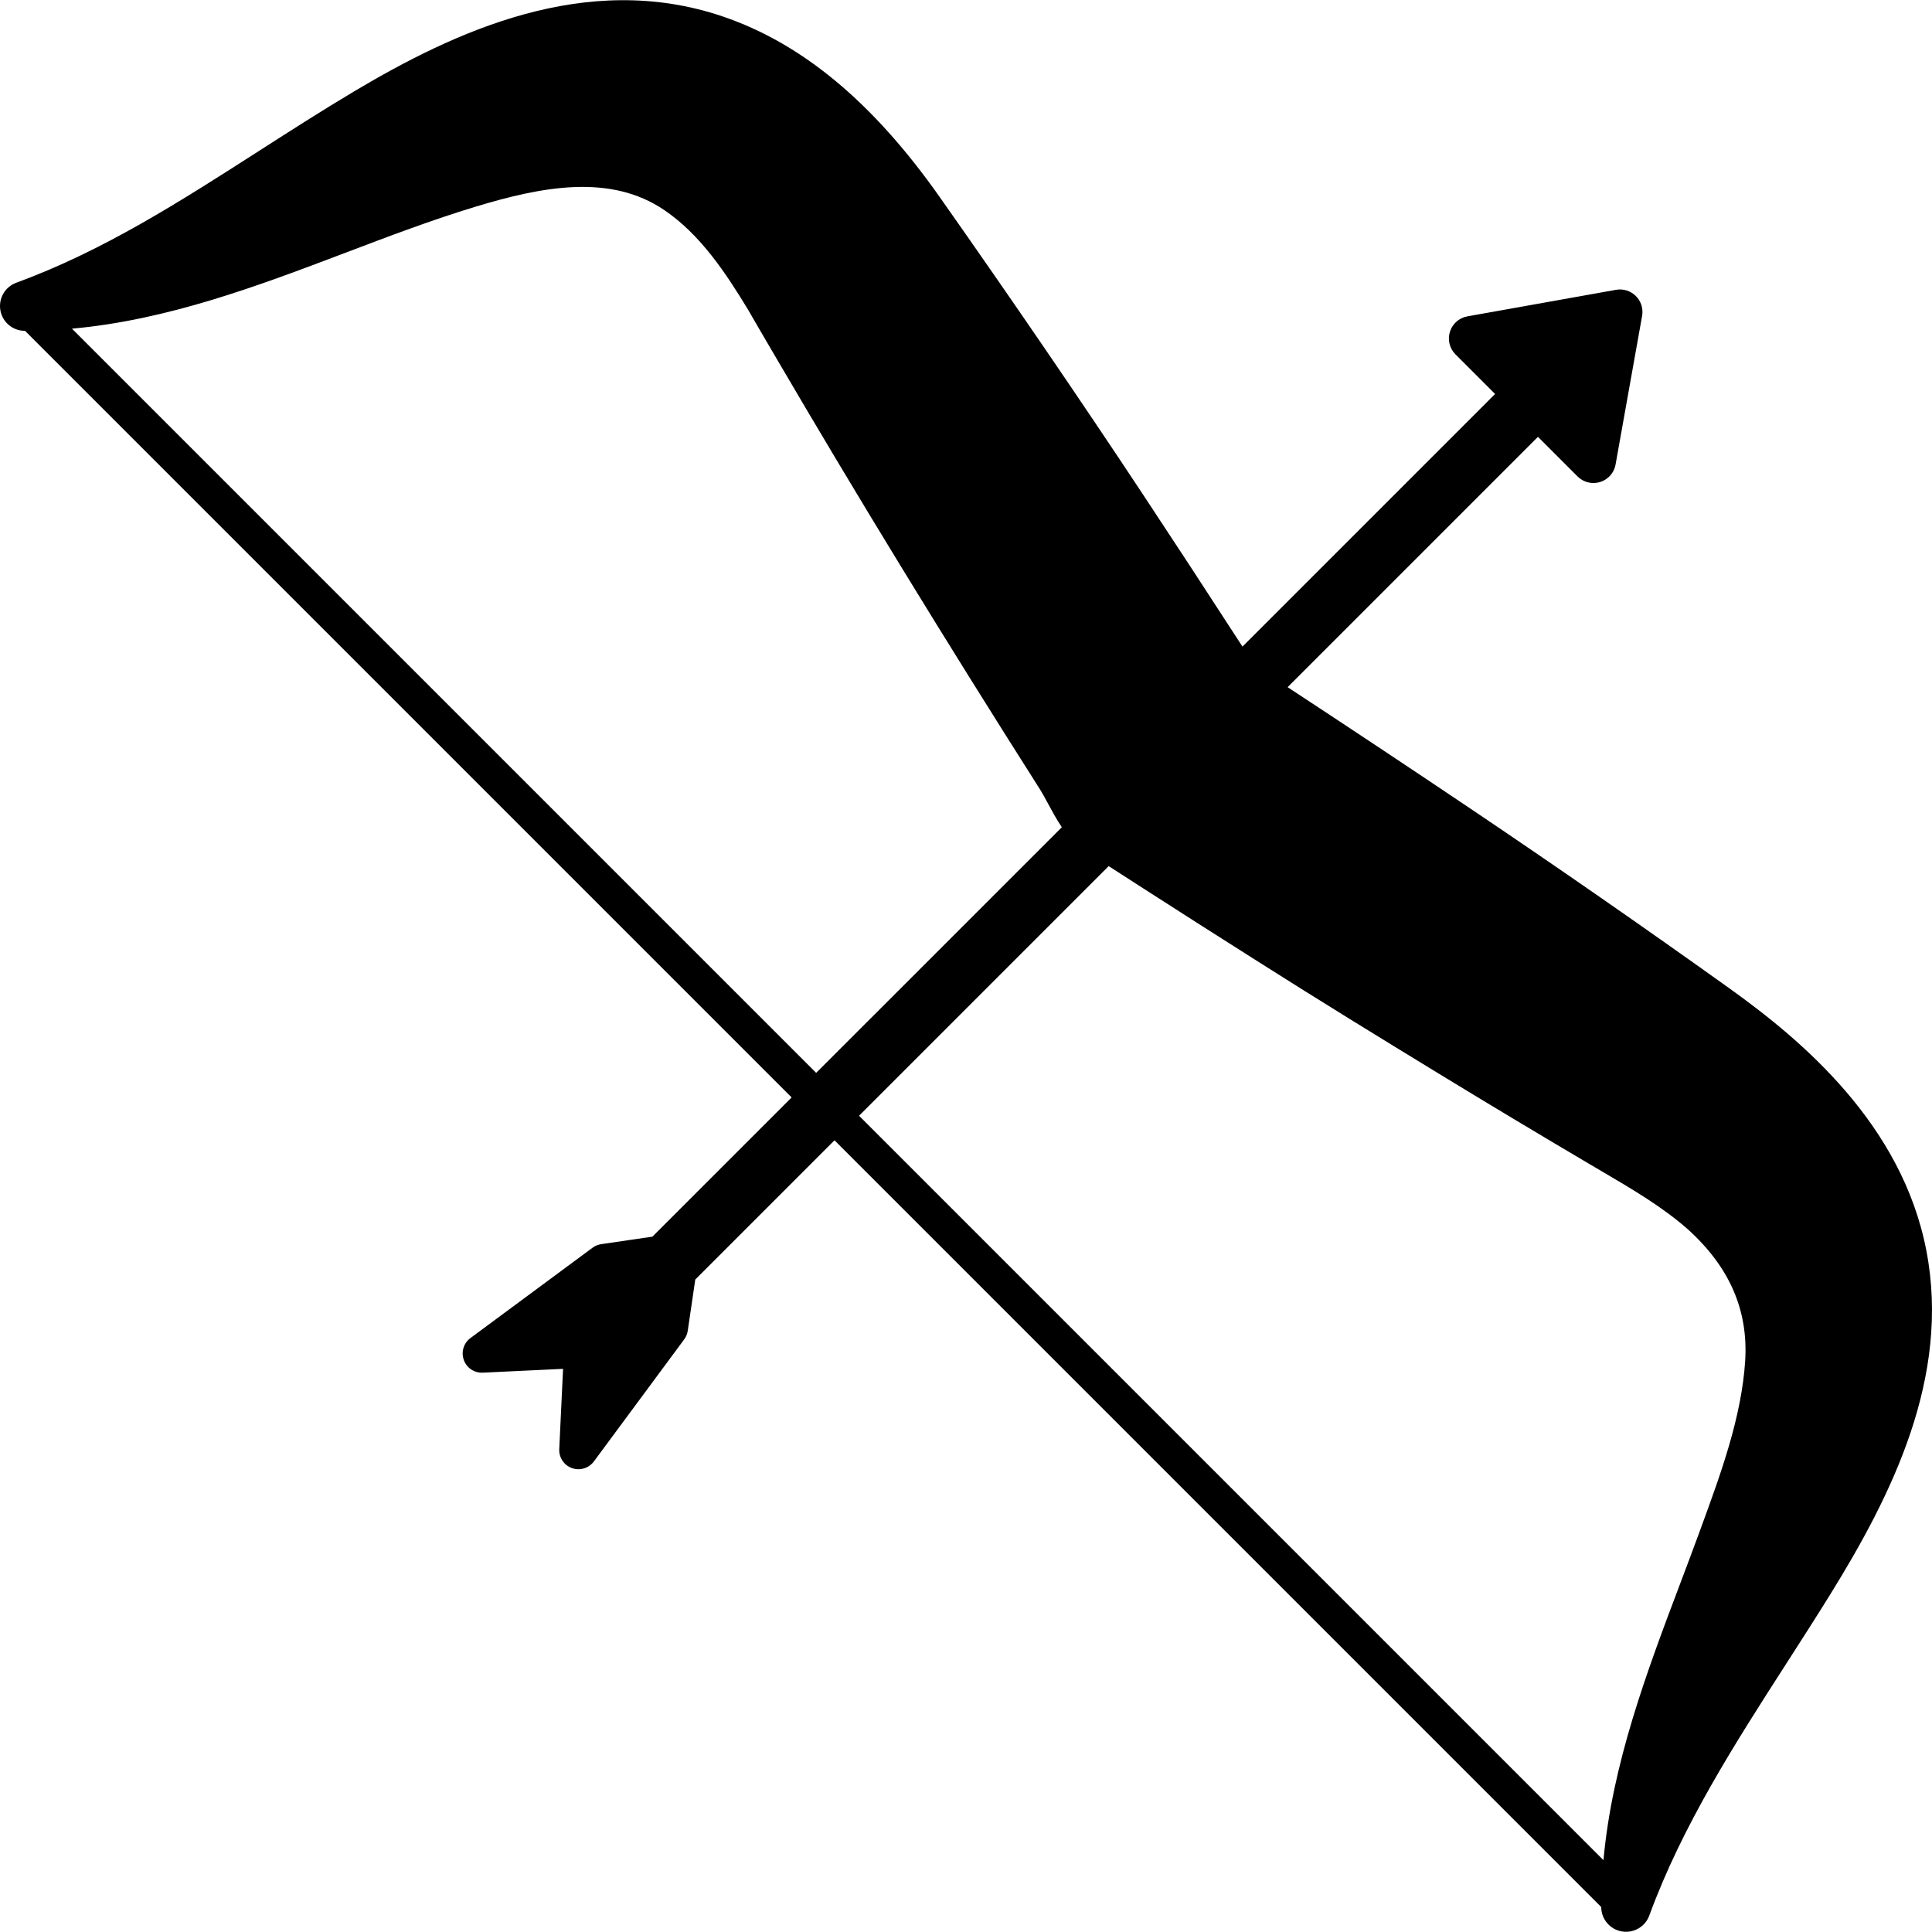
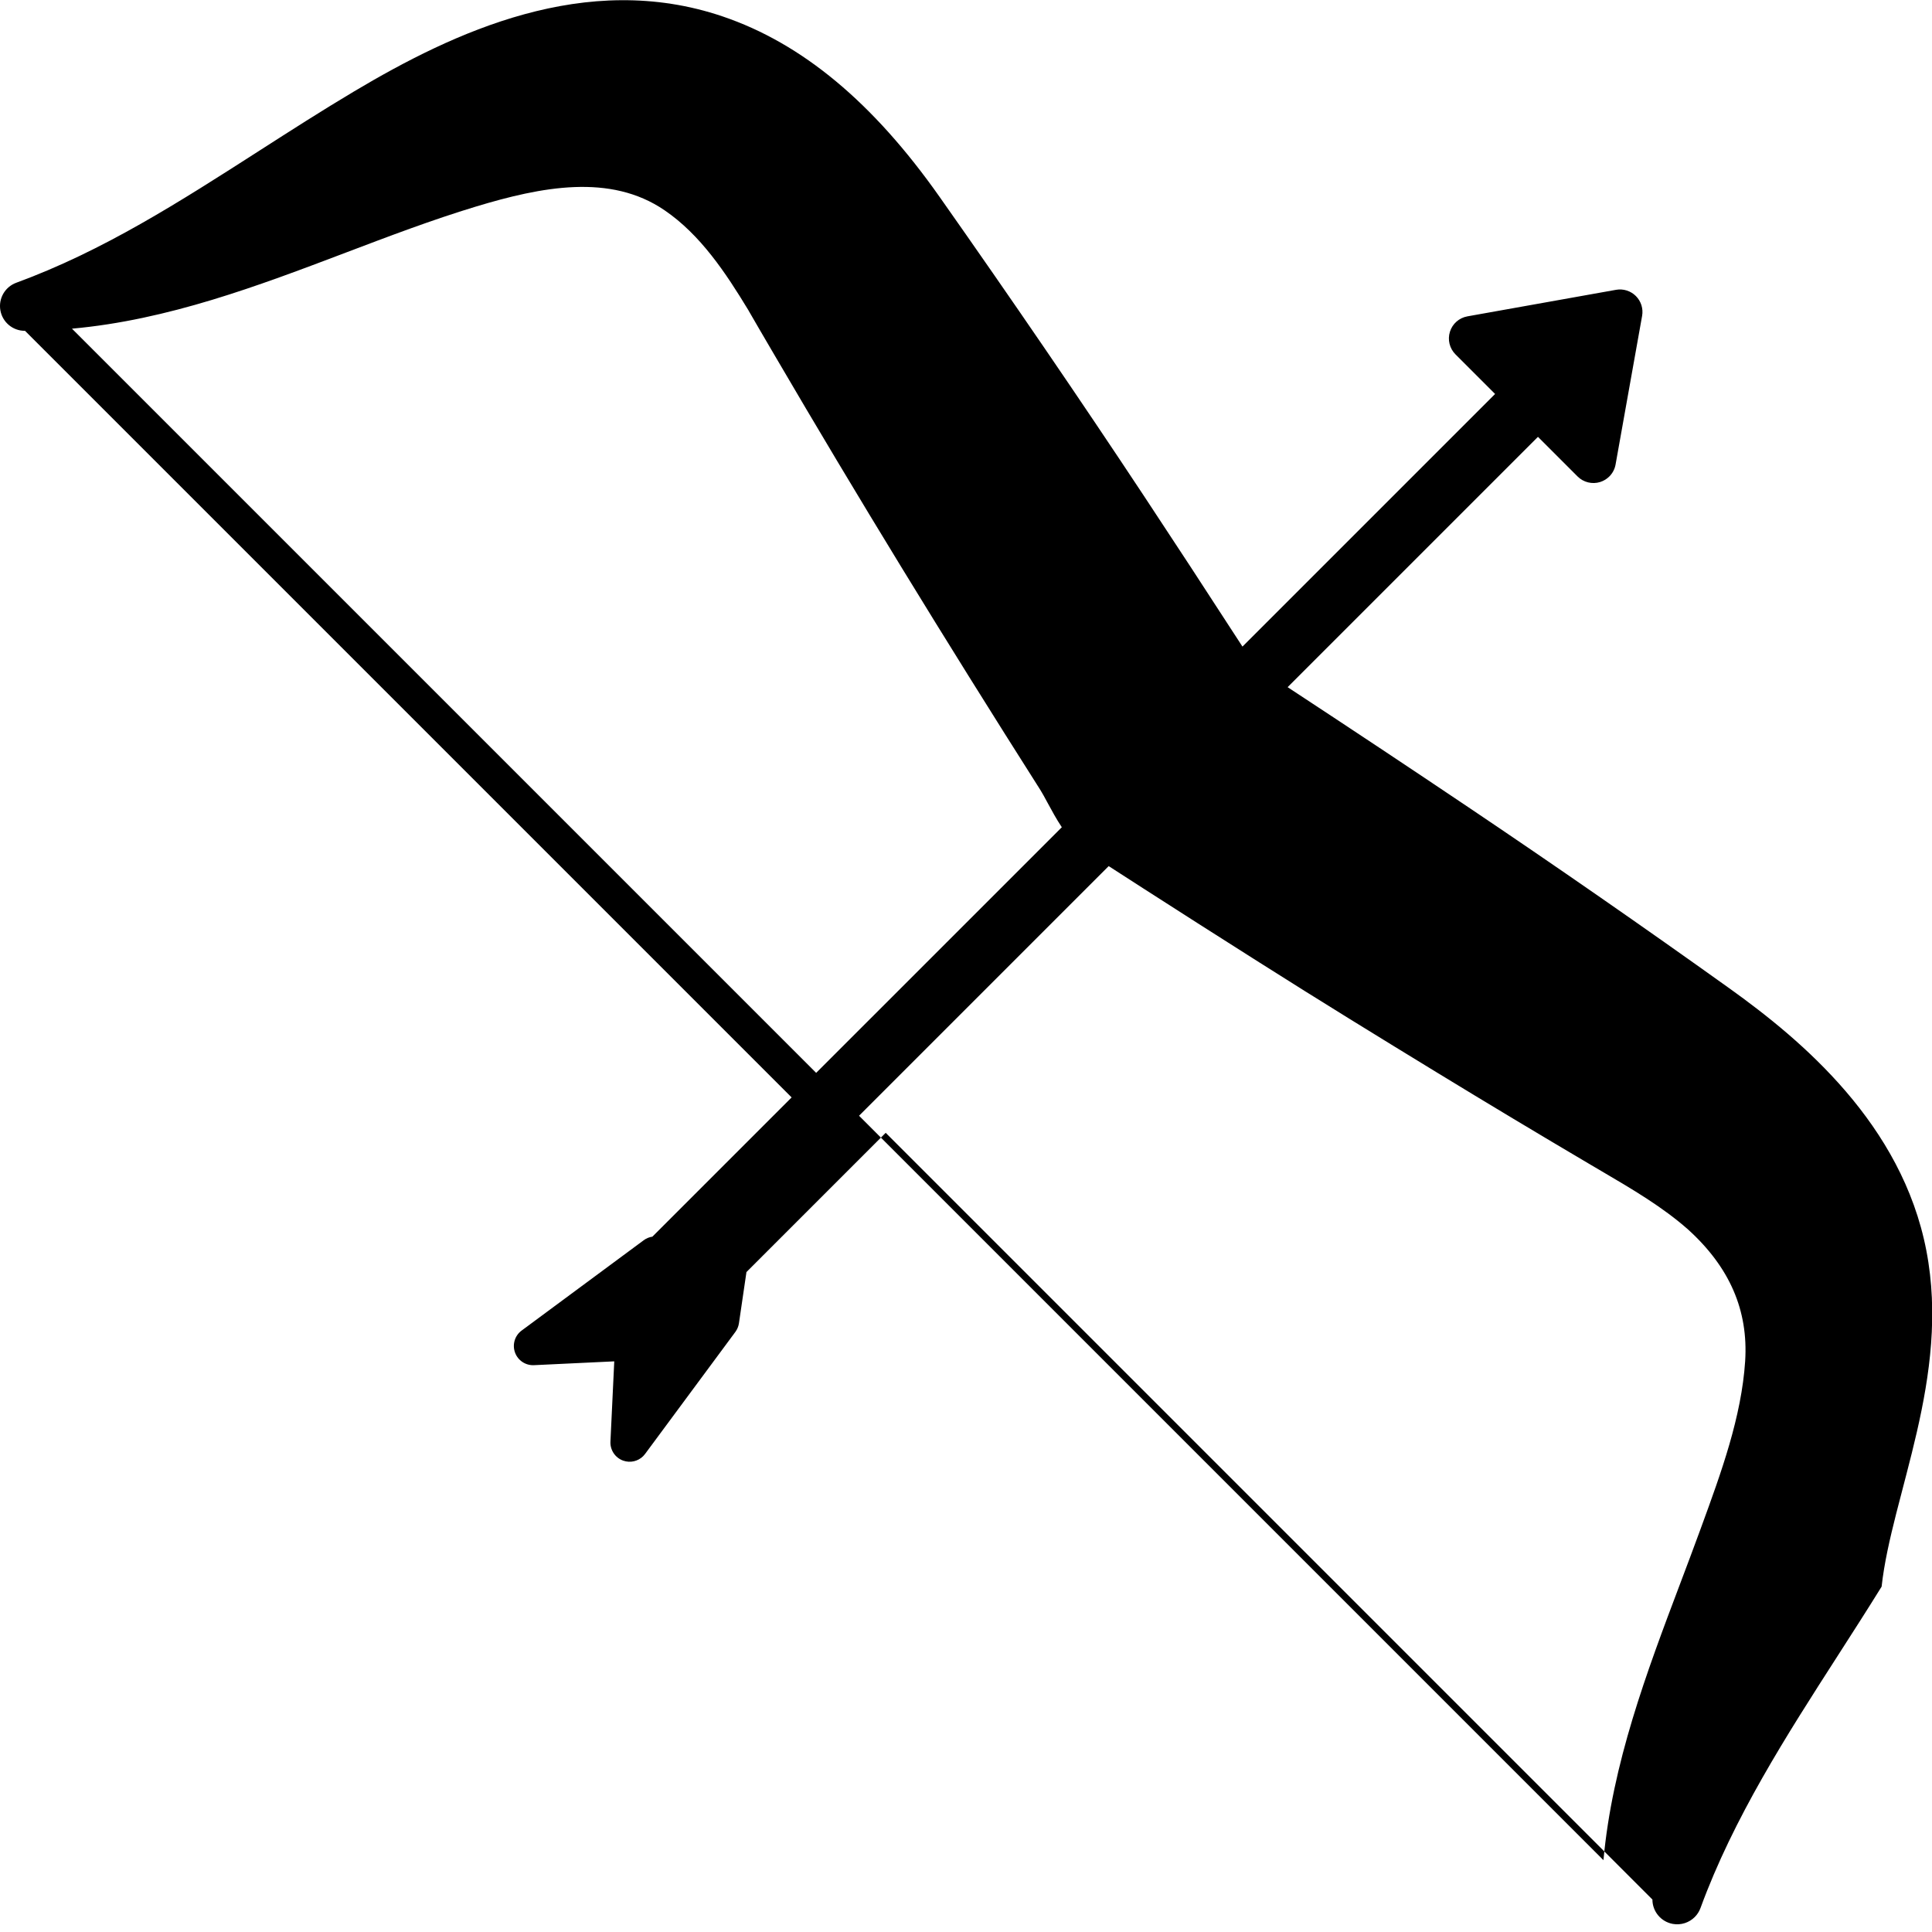
<svg xmlns="http://www.w3.org/2000/svg" fill="#000000" height="800px" width="800px" version="1.1" id="Capa_1" viewBox="0 0 389.655 389.655" xml:space="preserve">
  <g>
    <g id="Layer_1_98_">
-       <path d="M388.515,252.217c-4.912-25.445-25.027-42.371-39.73-52.889c-17.416-12.459-35.137-24.754-52.676-36.547     c-11.732-7.889-23.713-15.848-36.414-24.189l50.488-50.486l7.988,7.988c1.193,1.193,2.951,1.623,4.563,1.119     c0.709-0.225,1.336-0.611,1.844-1.119c0.643-0.643,1.092-1.477,1.258-2.406l5.352-29.979c0.26-1.461-0.209-2.951-1.256-4     c-1.047-1.047-2.541-1.518-4-1.258l-29.98,5.354c-1.66,0.295-3.02,1.492-3.523,3.102c-0.506,1.609-0.076,3.367,1.117,4.561     l7.99,7.99l-50.951,50.949c-7.57-11.686-13.959-21.455-19.895-30.426c-12.785-19.33-26.641-39.605-41.182-60.262     C176.094,20.66,161.779,8.754,145.752,3.315c-27.633-9.373-54.238,3.154-74.33,15.115c-6.461,3.846-12.861,7.951-19.053,11.922     C36.137,40.766,20.803,50.6,3.277,57.028c-2.271,0.834-3.621,3.174-3.201,5.561c0.42,2.385,2.484,4.125,4.906,4.133     c0.021,0,0.045,0,0.066,0l154.611,154.611l-28.084,28.084l-10.324,1.512c-0.631,0.092-1.23,0.338-1.742,0.719l-24.625,18.217     c-1.377,1.014-1.916,2.809-1.344,4.414c0.572,1.607,2.129,2.65,3.832,2.568l16.191-0.771l-0.771,16.191     c-0.08,1.703,0.963,3.26,2.568,3.832c1.424,0.508,2.994,0.137,4.039-0.908c0.133-0.133,0.26-0.279,0.375-0.436l18.219-24.623     c0.379-0.514,0.625-1.113,0.717-1.742l1.514-10.324l28.084-28.084l154.635,154.635v0.004c0.004,2.424,1.746,4.496,4.133,4.918     c1.65,0.291,3.281-0.266,4.406-1.391c0.5-0.5,0.9-1.115,1.158-1.816c6.637-18.143,17.346-34.807,27.703-50.92     c2.916-4.537,5.932-9.227,8.826-13.902C381.503,301.584,393.448,277.769,388.515,252.217z M164.608,216.381L14.515,66.287     c19.367-1.744,37.547-8.629,55.207-15.33c8.58-3.258,17.453-6.627,26.191-9.273c13.332-4.037,27.176-6.746,38.113,0.719     c7.273,4.961,12.355,12.648,16.912,20.16c0.033,0.064,0.068,0.129,0.104,0.191c1.521,2.643,3.063,5.275,4.604,7.906l0.682,1.164     c16.434,28.098,33.938,56.723,53.506,87.516c0.367,0.576,0.869,1.506,1.398,2.488c0.895,1.654,1.848,3.41,2.92,5.012     L164.608,216.381z M351.973,274.51c-0.738,11.27-4.838,22.488-8.803,33.336l-0.309,0.848c-1.293,3.539-2.633,7.088-3.979,10.652     c-6.766,17.91-13.727,36.357-15.488,55.824L173.257,225.029l50.348-50.348l6.934,4.469c7.336,4.729,14.82,9.479,22.057,14.072     l1.35,0.855c12.197,7.744,24.387,15.227,35.742,22.16c10.248,6.256,20.73,12.547,31.156,18.697l2.078,1.221     c6.363,3.736,12.377,7.264,17.545,11.824C348.856,255.594,352.62,264.275,351.973,274.51z" />
+       <path d="M388.515,252.217c-4.912-25.445-25.027-42.371-39.73-52.889c-17.416-12.459-35.137-24.754-52.676-36.547     c-11.732-7.889-23.713-15.848-36.414-24.189l50.488-50.486l7.988,7.988c1.193,1.193,2.951,1.623,4.563,1.119     c0.709-0.225,1.336-0.611,1.844-1.119c0.643-0.643,1.092-1.477,1.258-2.406l5.352-29.979c0.26-1.461-0.209-2.951-1.256-4     c-1.047-1.047-2.541-1.518-4-1.258l-29.98,5.354c-1.66,0.295-3.02,1.492-3.523,3.102c-0.506,1.609-0.076,3.367,1.117,4.561     l7.99,7.99l-50.951,50.949c-7.57-11.686-13.959-21.455-19.895-30.426c-12.785-19.33-26.641-39.605-41.182-60.262     C176.094,20.66,161.779,8.754,145.752,3.315c-27.633-9.373-54.238,3.154-74.33,15.115c-6.461,3.846-12.861,7.951-19.053,11.922     C36.137,40.766,20.803,50.6,3.277,57.028c-2.271,0.834-3.621,3.174-3.201,5.561c0.42,2.385,2.484,4.125,4.906,4.133     c0.021,0,0.045,0,0.066,0l154.611,154.611l-28.084,28.084c-0.631,0.092-1.23,0.338-1.742,0.719l-24.625,18.217     c-1.377,1.014-1.916,2.809-1.344,4.414c0.572,1.607,2.129,2.65,3.832,2.568l16.191-0.771l-0.771,16.191     c-0.08,1.703,0.963,3.26,2.568,3.832c1.424,0.508,2.994,0.137,4.039-0.908c0.133-0.133,0.26-0.279,0.375-0.436l18.219-24.623     c0.379-0.514,0.625-1.113,0.717-1.742l1.514-10.324l28.084-28.084l154.635,154.635v0.004c0.004,2.424,1.746,4.496,4.133,4.918     c1.65,0.291,3.281-0.266,4.406-1.391c0.5-0.5,0.9-1.115,1.158-1.816c6.637-18.143,17.346-34.807,27.703-50.92     c2.916-4.537,5.932-9.227,8.826-13.902C381.503,301.584,393.448,277.769,388.515,252.217z M164.608,216.381L14.515,66.287     c19.367-1.744,37.547-8.629,55.207-15.33c8.58-3.258,17.453-6.627,26.191-9.273c13.332-4.037,27.176-6.746,38.113,0.719     c7.273,4.961,12.355,12.648,16.912,20.16c0.033,0.064,0.068,0.129,0.104,0.191c1.521,2.643,3.063,5.275,4.604,7.906l0.682,1.164     c16.434,28.098,33.938,56.723,53.506,87.516c0.367,0.576,0.869,1.506,1.398,2.488c0.895,1.654,1.848,3.41,2.92,5.012     L164.608,216.381z M351.973,274.51c-0.738,11.27-4.838,22.488-8.803,33.336l-0.309,0.848c-1.293,3.539-2.633,7.088-3.979,10.652     c-6.766,17.91-13.727,36.357-15.488,55.824L173.257,225.029l50.348-50.348l6.934,4.469c7.336,4.729,14.82,9.479,22.057,14.072     l1.35,0.855c12.197,7.744,24.387,15.227,35.742,22.16c10.248,6.256,20.73,12.547,31.156,18.697l2.078,1.221     c6.363,3.736,12.377,7.264,17.545,11.824C348.856,255.594,352.62,264.275,351.973,274.51z" />
    </g>
  </g>
</svg>